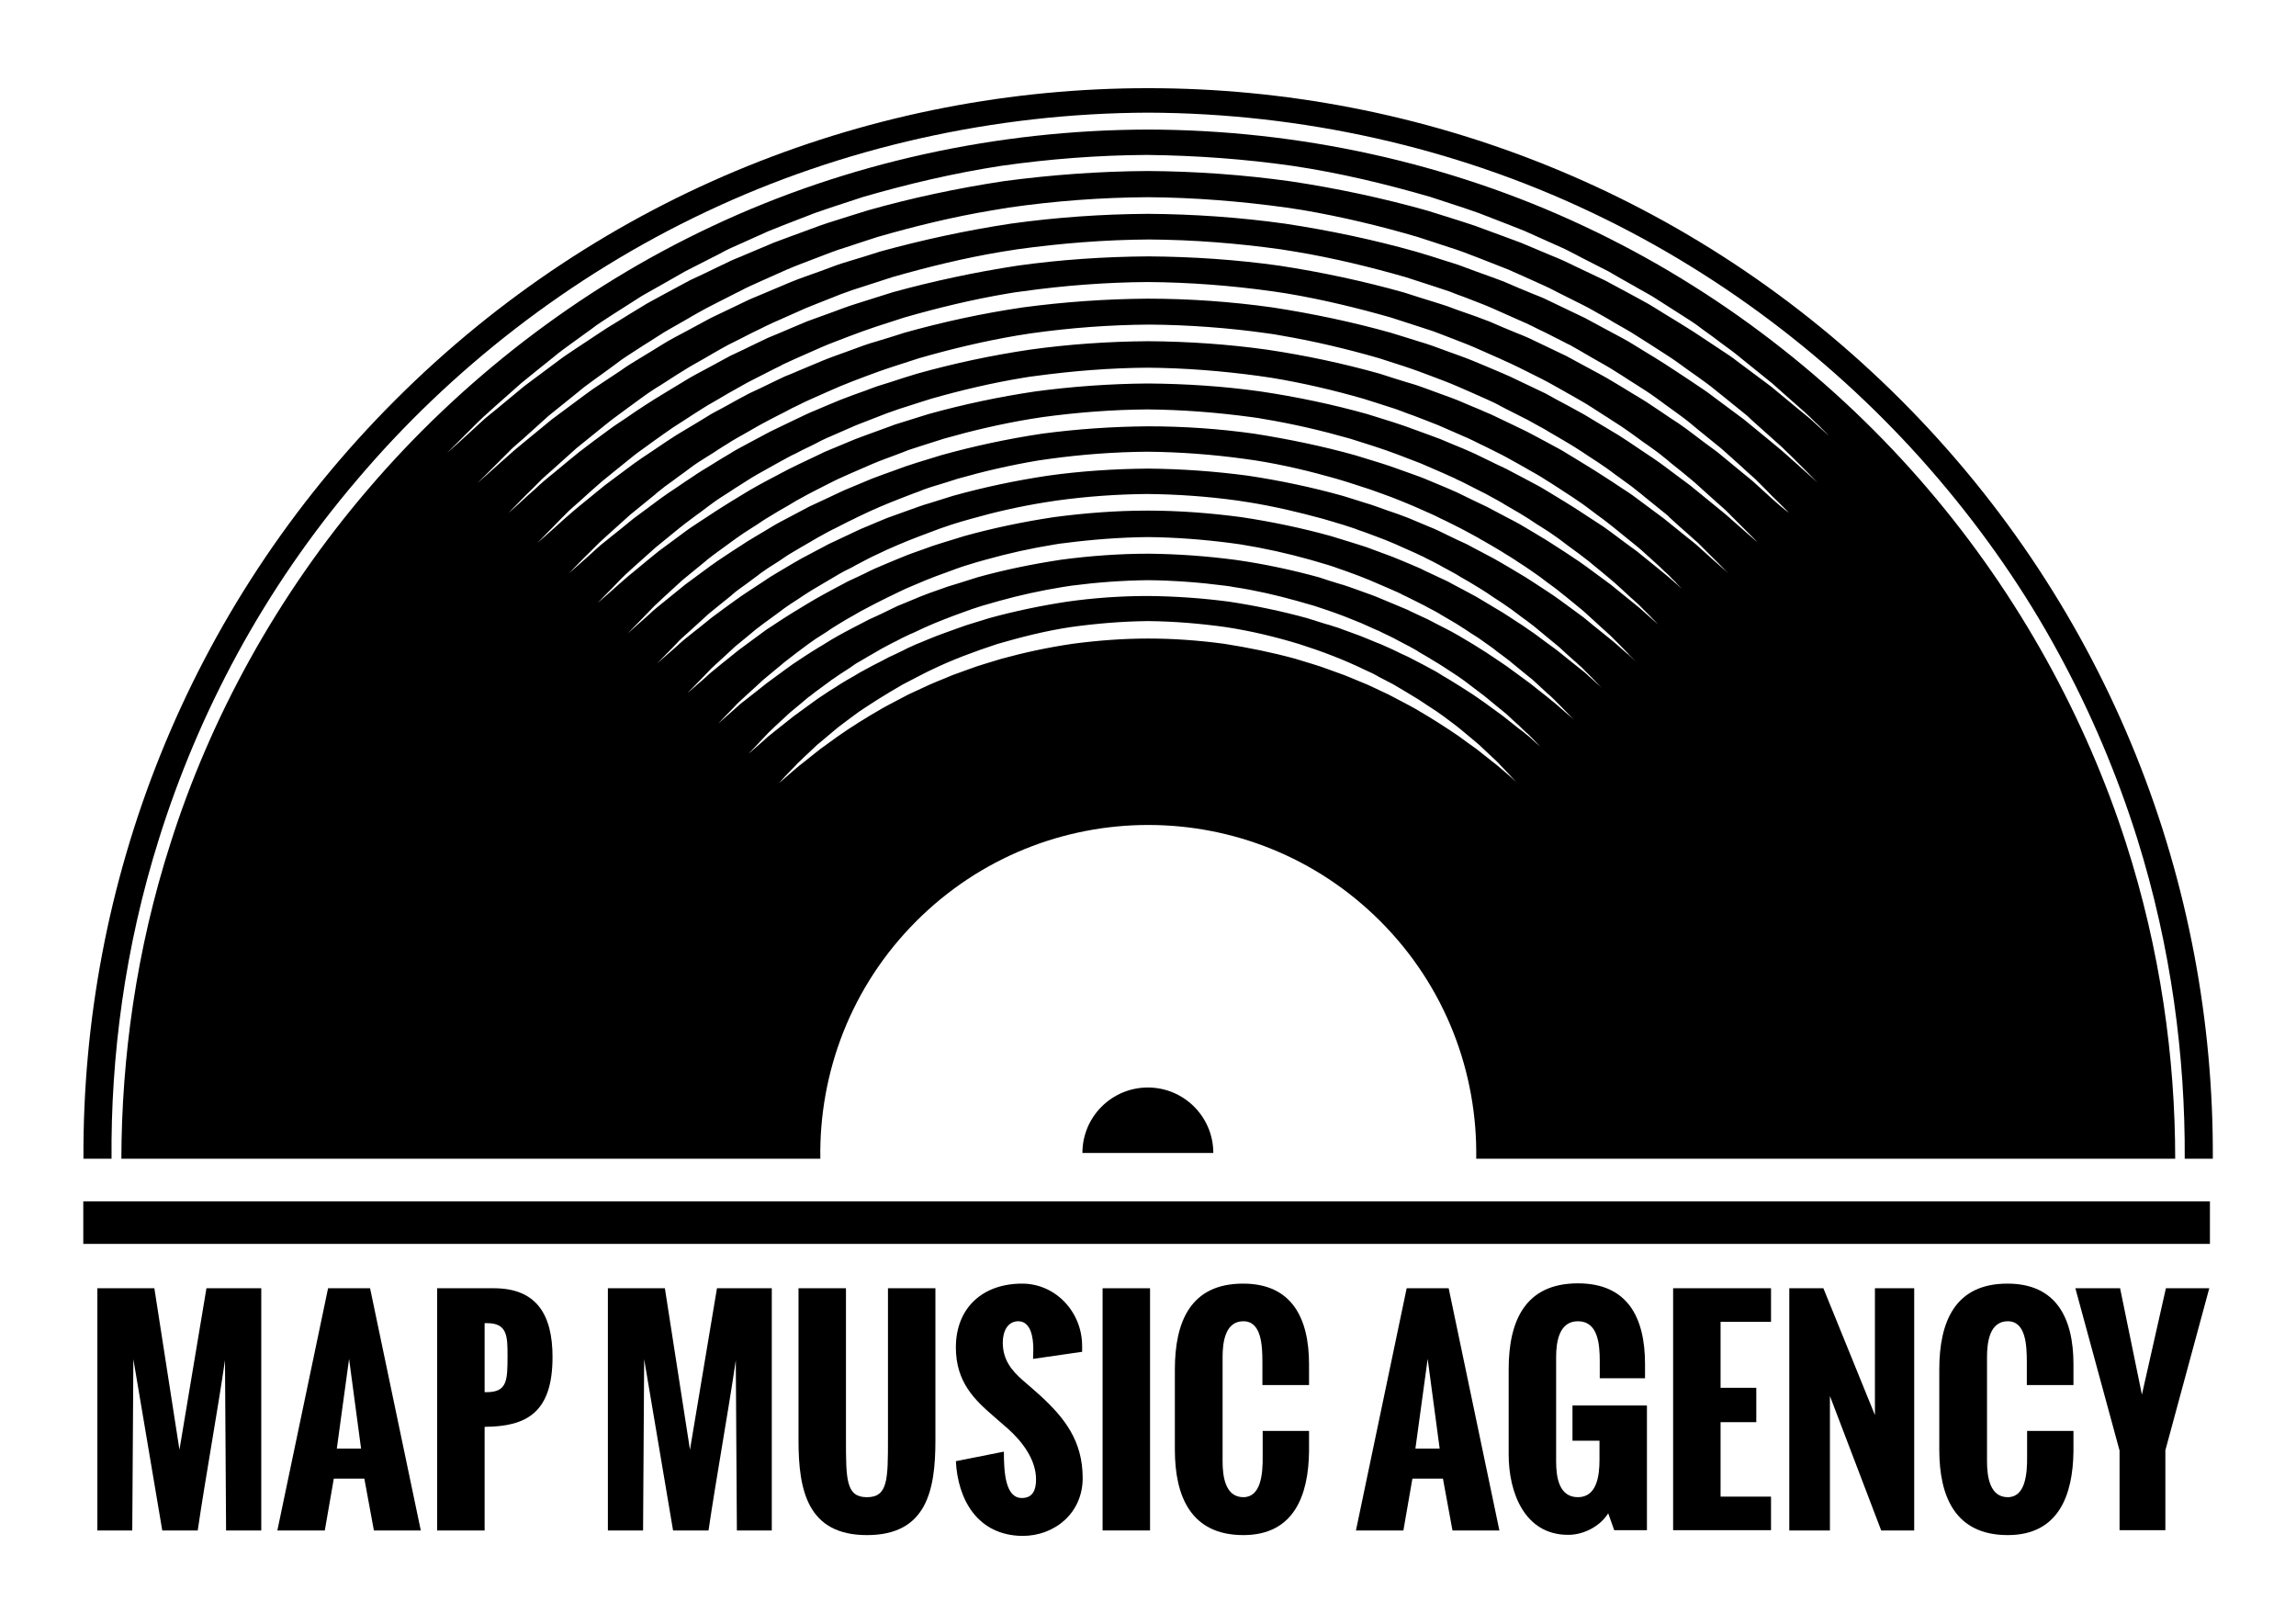
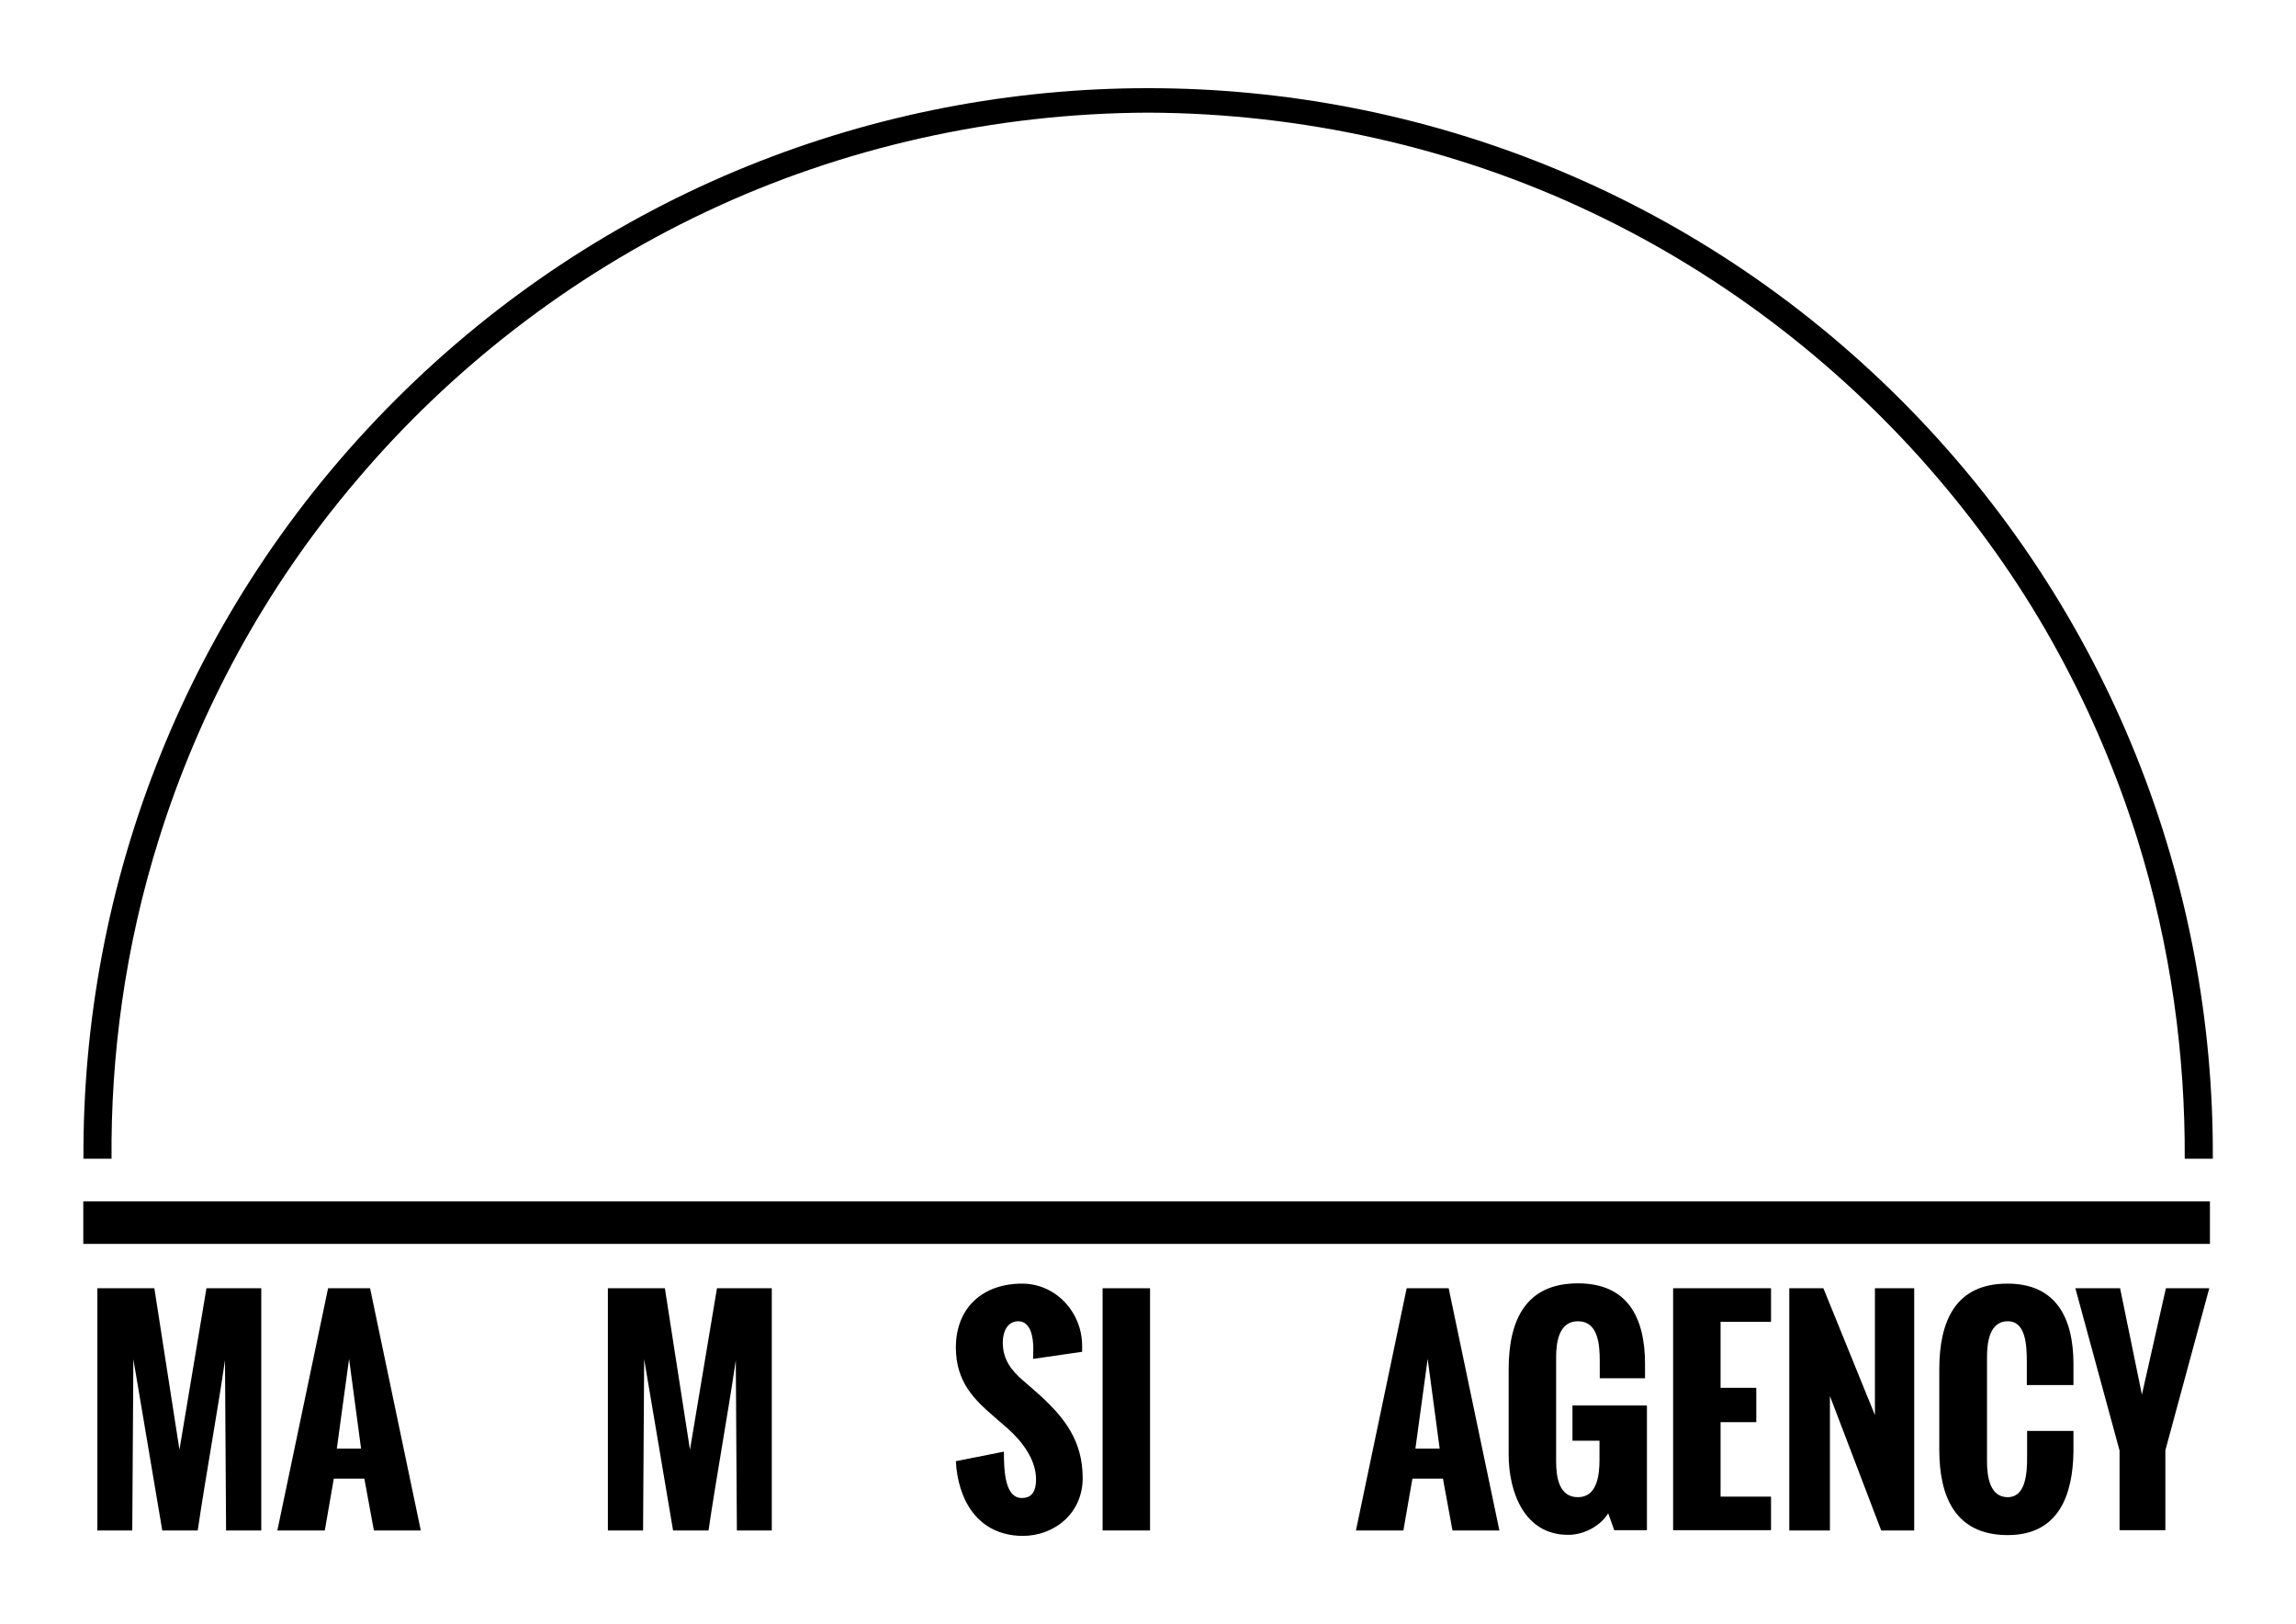
<svg xmlns="http://www.w3.org/2000/svg" version="1.1" id="Layer_2" x="0px" y="0px" viewBox="0 0 841.9 595.3" style="enable-background:new 0 0 841.9 595.3;" xml:space="preserve">
  <style type="text/css">
	.Arched_x0020_Green{fill:url(#SVGID_1_);stroke:#FFFFFF;stroke-width:0.25;stroke-miterlimit:1;}
</style>
  <linearGradient id="SVGID_1_" gradientUnits="userSpaceOnUse" x1="0" y1="0" x2="0.707" y2="-0.707">
    <stop offset="0" style="stop-color:#20AC4B" />
    <stop offset="0.983" style="stop-color:#19361A" />
  </linearGradient>
  <g>
    <g>
      <path d="M35.7,561.1v-88.8h20.9l9.2,59.2l9.9-59.2h20.1v88.8H82.9l-0.4-62.4c-2.8,19.2-7.2,43.3-10,62.4h-13l-10.6-62.8l-0.4,62.8    H35.7z" />
      <path d="M101.7,561.1l18.6-88.8h15.4l18.6,88.8h-17.2l-3.5-19h-11.2l-3.3,19H101.7z M123.5,531.1h8.9l-4.4-32.9L123.5,531.1z" />
-       <path d="M160.3,561.1v-88.8h20.8c15.5,0,21.5,9.5,21.5,25.2c0,20.3-9.4,25.5-24.8,25.6h-0.1v38H160.3z M177.7,510.4h0.7    c7.6,0,7.7-4.3,7.7-13.3c0-7,0-12-7.4-12h-1V510.4z" />
      <path d="M222.9,561.1v-88.8h20.9l9.2,59.2l9.9-59.2h20.1v88.8h-12.8l-0.4-62.4c-2.8,19.2-7.2,43.3-10,62.4h-13l-10.6-62.8    l-0.4,62.8H222.9z" />
-       <path d="M292.8,528.1v-55.8h17.4v55.2c0,14.9,0,21.4,7.7,21.4c7.7,0,7.7-6.5,7.7-21.4v-55.2h17.4v55.8c0,18.3-3.2,34.7-25.1,34.7    C296.1,562.8,292.8,546.4,292.8,528.1z" />
      <path d="M350.5,535.7l17.6-3.5c0,7.8,0.6,17,6.6,17c4.1,0,5.2-3.1,5.2-6.8c0-7.4-5.2-14-10.2-18.5l-5.4-4.7    c-6.8-5.9-13.8-12.4-13.8-25.2c0-14.5,9.8-23.4,24.3-23.4c12.2,0,22,10.3,22,22.9c0,0.3,0,0.7,0,2.1l-18,2.6    c0-1.1,0.1-2.2,0.1-3.6c0-4.2-0.9-10.2-5.5-10.2c-4.1,0-5.7,4-5.7,7.8c0,6.4,3.3,10.3,7.4,13.9c2.2,1.9,4.4,3.8,6.4,5.6    c8.8,8.1,15.5,16.5,15.5,30.2c0,12.7-10.1,21.2-22.1,21.2C358.3,562.9,351.2,549.6,350.5,535.7z" />
      <path d="M404.3,561.1v-88.8h17.4v88.8H404.3z" />
-       <path d="M430.8,531.5v-29.4c0-17.6,5.8-31.5,25-31.5c17.8,0,24.2,12.5,24.2,29.6v7.6h-17.1v-8.2c0-6.6-0.4-15.2-7-15.2    c-6.6,0-7.6,7.6-7.6,13.1v38.3c0,5.5,1,13.1,7.6,13.1c6.4,0,7.2-8.3,7.1-15.2v-9.1h17l0,7.5c-0.2,16-5.4,30.7-24.1,30.7    C436.7,562.8,430.8,548.6,430.8,531.5z" />
      <path d="M497.2,561.1l18.6-88.8h15.4l18.6,88.8h-17.2l-3.5-19h-11.2l-3.3,19H497.2z M519,531.1h8.9l-4.4-32.9L519,531.1z" />
      <path d="M553.2,533.3v-31.3c0-17.8,6.1-31.5,25.4-31.5c18.2,0,24.6,12.5,24.6,29.6v5.2h-16.6v-6.2c0-6.5-0.7-14.7-8-14.7    c-6.8,0-8,7.3-8,13.1v38.3c0,5.9,1.1,13.1,8,13.1s7.9-7.8,7.9-13.6v-7.1h-9.9v-12.9h27.3v45.7h-12l-2.2-6.2    c-2.9,4.7-8.9,7.9-14.6,7.9C559,562.8,553.2,547.1,553.2,533.3z" />
      <path d="M613.5,561.1v-88.8h35.9v12.3h-18.5v24.2H644v12.6h-13.1v27.3h18.5v12.3H613.5z" />
      <path d="M656.1,561.1v-88.8h12.5l18.9,46.5v-46.5h14.4v88.8h-12.1L671,511.8v49.3H656.1z" />
      <path d="M711.1,531.5v-29.4c0-17.6,5.8-31.5,25-31.5c17.8,0,24.2,12.5,24.2,29.6v7.6h-17.1v-8.2c0-6.6-0.4-15.2-7-15.2    c-6.6,0-7.6,7.6-7.6,13.1v38.3c0,5.5,1,13.1,7.6,13.1c6.4,0,7.2-8.3,7.1-15.2v-9.1h17l0,7.5c-0.2,16-5.4,30.7-24.1,30.7    C716.9,562.8,711.1,548.6,711.1,531.5z" />
      <path d="M777.2,561.1v-29.3L761,472.3h16.4l8,39c2.9-12.8,5.9-26.2,8.8-39h15.9L794,531.7v29.3H777.2z" />
    </g>
    <rect id="XMLID_1_" x="412.7" y="58.3" transform="matrix(-1.836970e-16 1 -1 -1.836970e-16 868.638 27.736)" width="15.6" height="779.8" />
    <g>
-       <path d="M706.9,179.2c-33.7-39.5-76.8-73.2-126.1-96.3C531.5,59.7,476.2,47.6,421,47.5c-55.3,0.1-110.5,12.2-159.8,35.4    c-49.3,23.1-92.4,56.9-126.1,96.3c-33.8,39.4-58.1,84.4-72.5,129.7c-12.7,39.4-18,79-18.1,115.9h256.3    c-0.5-31.5,11.2-63.1,35.2-87.1c47-47,123.1-47,170.1,0c24,24,35.7,55.6,35.2,87.1h256.3c0-36.9-5.4-76.5-18.1-115.9    C764.9,263.6,740.6,218.6,706.9,179.2z M554,284.9c-1.7-1.4-4-3.6-7.3-6.1c-1.6-1.3-3.4-2.7-5.3-4.2c-2-1.4-4.2-3-6.5-4.7    c-4.7-3.2-10.1-6.7-16.2-10.2c-3-1.7-6.3-3.3-9.6-5.1c-3.4-1.5-6.9-3.4-10.6-4.8c-1.8-0.8-3.7-1.5-5.6-2.3    c-1.9-0.7-3.9-1.4-5.8-2.1c-3.9-1.5-8.1-2.6-12.2-3.9c-8.4-2.3-17.2-4.1-26.2-5.5c-9-1.2-18.3-1.9-27.6-1.9    c-9.3,0-18.5,0.7-27.6,1.9c-9,1.3-17.8,3.2-26.2,5.5c-4.1,1.3-8.3,2.4-12.2,3.9c-2,0.7-3.9,1.4-5.8,2.1c-1.9,0.8-3.8,1.6-5.6,2.3    c-3.7,1.5-7.2,3.3-10.6,4.8c-3.3,1.8-6.6,3.4-9.6,5.1c-6.1,3.5-11.5,6.9-16.2,10.2c-2.3,1.7-4.5,3.2-6.5,4.7    c-1.9,1.5-3.7,2.9-5.3,4.2c-3.3,2.5-5.6,4.7-7.3,6.1c-1.7,1.4-2.6,2.2-2.6,2.2s0.8-0.9,2.3-2.5c0.8-0.8,1.7-1.8,2.8-2.9    c0.6-0.6,1.2-1.2,1.8-1.9c0.7-0.6,1.4-1.3,2.1-2c1.5-1.4,3.2-3,5-4.7c1.9-1.6,4-3.3,6.2-5.2c2.2-1.9,4.7-3.6,7.3-5.6    c2.6-2,5.5-3.7,8.5-5.7c3-1.9,6.2-3.8,9.5-5.7c1.7-0.9,3.4-1.8,5.2-2.7c1.8-0.9,3.6-1.9,5.4-2.7c7.4-3.6,15.5-6.6,24-9.4    c8.6-2.5,17.6-4.8,26.9-6.2c9.3-1.3,18.9-2.1,28.4-2.2c9.6,0.1,19.1,0.9,28.4,2.2c9.3,1.4,18.3,3.6,26.9,6.2    c8.5,2.7,16.6,5.8,24,9.4c1.9,0.8,3.7,1.7,5.4,2.7c1.8,0.9,3.5,1.8,5.2,2.7c3.3,2,6.5,3.8,9.5,5.7c2.9,2,5.9,3.8,8.5,5.7    c2.6,2,5.1,3.7,7.3,5.6c2.2,1.8,4.3,3.6,6.2,5.2c1.8,1.7,3.5,3.3,5,4.7c0.8,0.7,1.5,1.4,2.1,2c0.6,0.7,1.2,1.3,1.8,1.9    c1.1,1.2,2,2.1,2.8,3c1.5,1.6,2.3,2.5,2.3,2.5S555.7,286.4,554,284.9z M564.8,273.7c-0.9-0.7-2-1.7-3.2-2.8    c-0.6-0.6-1.3-1.2-2.1-1.8c-0.8-0.7-1.6-1.3-2.6-2c-1.7-1.4-3.7-2.9-5.8-4.6c-2.2-1.6-4.5-3.3-7-5.1c-1.3-0.9-2.6-1.8-3.9-2.7    c-1.4-0.9-2.8-1.8-4.2-2.7c-1.5-0.9-3-1.9-4.5-2.8c-1.6-0.9-3.2-1.9-4.8-2.9c-1.6-0.9-3.3-1.8-5-2.7c-1.8-0.9-3.6-1.9-5.4-2.8    c-1.8-0.8-3.7-1.7-5.5-2.6c-0.9-0.4-1.9-0.9-2.9-1.3c-1-0.5-2-0.9-3.1-1.3c-2-0.8-4-1.7-6.1-2.5c-2.1-0.8-4.2-1.5-6.3-2.3    c-1-0.4-2.1-0.8-3.2-1.1c-1.1-0.4-2.2-0.7-3.3-1c-2.2-0.7-4.5-1.4-6.7-2.1c-9.1-2.5-18.6-4.5-28.4-6c-9.8-1.3-19.8-2-29.8-2.1    c-10,0-20,0.7-29.8,2.1c-9.8,1.5-19.3,3.5-28.4,6c-2.3,0.7-4.5,1.4-6.8,2.1c-1.1,0.3-2.2,0.7-3.3,1.1c-1.1,0.4-2.1,0.7-3.1,1.1    c-2.1,0.8-4.3,1.5-6.3,2.3c-2.1,0.8-4.1,1.7-6.1,2.5c-1,0.4-2,0.8-3,1.3c-1,0.4-2,0.9-2.9,1.4c-1.9,0.9-3.7,1.8-5.5,2.6    c-1.8,1-3.6,1.9-5.4,2.8c-1.7,0.9-3.4,1.8-5,2.7c-1.6,1-3.2,1.9-4.8,2.8c-1.6,0.9-3.1,1.9-4.5,2.8c-1.5,0.9-2.9,1.8-4.2,2.7    c-1.4,0.9-2.7,1.8-3.9,2.7c-2.5,1.8-4.8,3.5-7,5.1c-2.1,1.7-4,3.2-5.8,4.6c-0.9,0.7-1.7,1.4-2.5,2c-0.8,0.6-1.5,1.2-2.1,1.8    c-1.3,1.1-2.4,2.1-3.3,2.9c-1.8,1.6-2.8,2.4-2.8,2.4s0.9-0.9,2.5-2.6c0.8-0.9,1.8-1.9,3-3.2c0.6-0.6,1.2-1.3,1.9-2    c0.7-0.7,1.5-1.4,2.3-2.2c1.6-1.5,3.5-3.2,5.4-5c2-1.7,4.3-3.5,6.6-5.5c0.2-0.2,0.4-0.4,0.7-0.5c1.3-1.1,2.7-2.1,4.2-3.2    c1-0.7,2-1.5,3-2.2c0.5-0.4,0.9-0.7,1.4-1c1.5-1.1,3.1-2.1,4.8-3.2c0.9-0.6,1.9-1.2,2.8-1.9c0.7-0.5,1.5-1,2.3-1.4    c1.8-1.1,3.6-2.1,5.5-3.2c0.8-0.5,1.6-0.9,2.4-1.4c1.1-0.6,2.2-1.2,3.4-1.8c0.7-0.4,1.4-0.7,2.2-1.1c1.3-0.7,2.6-1.4,4-2    c0.6-0.3,1.2-0.6,1.8-0.8c0.4-0.2,0.9-0.4,1.3-0.6c1.1-0.5,2.2-1,3.2-1.5c2.2-1,4.4-1.9,6.7-2.8c2.3-0.9,4.6-1.8,6.9-2.6    c1.2-0.4,2.4-0.9,3.6-1.3c1.2-0.4,2.5-0.8,3.7-1.2c2.1-0.6,4.2-1.2,6.3-1.8c7.5-2.1,15.3-3.8,23.3-5.1c1.1-0.2,2.2-0.3,3.3-0.5    c9.2-1.2,18.6-1.9,28-2c9.4,0.1,18.8,0.8,28,2c1.1,0.1,2.2,0.3,3.3,0.5c8,1.2,15.8,3,23.3,5.1c2.1,0.6,4.2,1.2,6.3,1.8    c1.2,0.4,2.4,0.8,3.6,1.2c1.2,0.4,2.3,0.8,3.5,1.2c2.3,0.8,4.6,1.7,6.8,2.6c2.3,0.9,4.5,1.8,6.6,2.8c1.1,0.5,2.1,1,3.2,1.4    c0.6,0.3,1.2,0.6,1.8,0.9c0.4,0.2,0.9,0.4,1.3,0.6c1.5,0.7,3,1.5,4.5,2.3c0.5,0.3,1,0.5,1.5,0.8c1.4,0.7,2.7,1.4,4.1,2.2    c0.5,0.3,1.1,0.6,1.6,1c1.9,1.1,3.7,2.1,5.4,3.2c1.1,0.6,2.1,1.3,3.1,1.9c0.7,0.4,1.3,0.9,2,1.3c1.6,1.1,3.3,2.1,4.8,3.2    c0.8,0.5,1.5,1.1,2.2,1.6c0.7,0.5,1.4,1.1,2.1,1.6c1.4,1.1,2.8,2.1,4.1,3.1c0.5,0.4,1.1,0.9,1.6,1.3c2,1.6,3.8,3.2,5.6,4.6    c0.4,0.3,0.7,0.6,1.1,0.9c1.7,1.6,3.3,3.1,4.8,4.4c0.2,0.2,0.4,0.4,0.6,0.6c0.6,0.6,1.2,1.2,1.8,1.7c0.2,0.2,0.3,0.3,0.5,0.4    c0.6,0.6,1.1,1.1,1.6,1.6c0.1,0.1,0.2,0.2,0.3,0.3c1.1,1.2,2.1,2.2,2.9,3c0,0,0.1,0.1,0.1,0.1c1.6,1.7,2.5,2.6,2.5,2.6    S566.6,275.3,564.8,273.7z M575.6,262.5c-1-0.8-2.1-1.8-3.5-3c-0.7-0.6-1.4-1.3-2.2-1.9c-0.8-0.7-1.8-1.4-2.7-2.2    c-1.9-1.5-3.9-3.1-6.2-4.9c-2.3-1.7-4.8-3.5-7.5-5.5c-1.3-1-2.8-1.9-4.2-2.9c-1.5-1-3-2-4.5-3c-1.6-1-3.2-2-4.8-3    c-1.7-1-3.4-2-5.2-3.1c-1.7-1-3.6-2-5.4-2.9c-1.9-1-3.8-2-5.8-3c-2-0.9-4-1.9-6-2.8c-1-0.5-2-1-3.1-1.4c-1.1-0.5-2.2-0.9-3.3-1.4    c-2.1-0.9-4.3-1.8-6.5-2.7c-2.2-0.9-4.5-1.6-6.8-2.5c-1.1-0.4-2.3-0.8-3.4-1.2c-1.2-0.4-2.3-0.8-3.5-1.1c-2.4-0.7-4.8-1.5-7.2-2.3    c-9.8-2.7-20-4.9-30.5-6.4c-10.5-1.4-21.3-2.2-32.1-2.3c-10.8,0-21.6,0.8-32.1,2.2c-10.5,1.6-20.8,3.7-30.5,6.4    c-2.4,0.8-4.9,1.5-7.3,2.3c-1.2,0.4-2.4,0.7-3.6,1.1c-1.1,0.4-2.3,0.8-3.4,1.2c-2.3,0.8-4.6,1.6-6.8,2.5c-2.2,0.9-4.4,1.8-6.5,2.7    c-1.1,0.4-2.2,0.9-3.2,1.4c-1.1,0.5-2.1,1-3.1,1.5c-2,1-4,1.9-6,2.8c-2,1-3.9,2-5.8,3c-1.8,1-3.7,1.9-5.4,2.9    c-1.8,1-3.5,2-5.2,3.1c-1.7,1-3.3,2-4.9,3c-1.6,1-3.1,2-4.6,3c-1.5,1-2.9,1.9-4.2,2.9c-2.7,2-5.2,3.8-7.5,5.5    c-2.2,1.8-4.3,3.4-6.2,4.9c-1,0.7-1.8,1.5-2.7,2.1c-0.8,0.7-1.6,1.3-2.3,2c-1.4,1.2-2.6,2.3-3.5,3.1c-1.9,1.7-3,2.6-3,2.6    s1-1,2.7-2.8c0.9-0.9,2-2.1,3.3-3.4c0.6-0.7,1.3-1.4,2.1-2.1c0.8-0.7,1.6-1.5,2.5-2.3c1.8-1.6,3.7-3.4,5.9-5.4    c2.2-1.8,4.5-3.7,7-5.8c0.2-0.2,0.5-0.4,0.7-0.6c1.4-1.1,2.9-2.2,4.4-3.4c1-0.8,2.1-1.5,3.2-2.4c0.5-0.4,1-0.7,1.5-1.1    c1.6-1.2,3.3-2.3,5.1-3.4c1-0.6,2-1.3,3-2c0.8-0.5,1.6-1,2.4-1.5c1.9-1.2,3.8-2.3,5.8-3.4c0.9-0.5,1.7-1,2.6-1.5    c1.2-0.6,2.4-1.3,3.6-1.9c0.8-0.4,1.5-0.8,2.3-1.2c1.4-0.7,2.8-1.4,4.2-2.1c0.6-0.3,1.3-0.6,1.9-0.9c0.5-0.2,0.9-0.5,1.4-0.7    c1.1-0.5,2.3-1.1,3.4-1.6c2.3-1,4.7-2,7.1-3c2.4-1,4.9-1.9,7.4-2.8c1.3-0.5,2.5-0.9,3.8-1.4c1.3-0.5,2.6-0.9,3.9-1.3    c2.3-0.7,4.5-1.4,6.8-2c8.2-2.3,16.7-4.2,25.4-5.6c1.2-0.2,2.4-0.4,3.6-0.5c10-1.3,20.3-2.1,30.5-2.2c10.3,0.1,20.5,0.9,30.5,2.2    c1.2,0.2,2.4,0.3,3.6,0.5c8.7,1.4,17.2,3.3,25.4,5.6c2.3,0.7,4.6,1.3,6.8,2c1.3,0.4,2.5,0.8,3.8,1.3c1.3,0.4,2.5,0.9,3.7,1.3    c2.5,0.9,4.9,1.8,7.3,2.8c2.4,1,4.7,2,7,3c1.1,0.5,2.3,1,3.4,1.5c0.7,0.3,1.3,0.6,2,1c0.5,0.2,0.9,0.4,1.3,0.6    c1.6,0.8,3.2,1.6,4.8,2.4c0.5,0.3,1,0.5,1.6,0.8c1.5,0.8,2.9,1.6,4.3,2.3c0.6,0.3,1.2,0.7,1.7,1c2,1.2,3.9,2.3,5.8,3.4    c1.1,0.7,2.2,1.4,3.3,2.1c0.7,0.5,1.4,0.9,2.1,1.4c1.8,1.1,3.5,2.2,5.1,3.4c0.8,0.6,1.6,1.1,2.4,1.7c0.8,0.6,1.5,1.1,2.2,1.7    c1.5,1.1,3,2.2,4.4,3.3c0.6,0.5,1.1,0.9,1.7,1.4c2.1,1.7,4.1,3.4,6,4.9c0.4,0.3,0.8,0.6,1.1,0.9c1.8,1.7,3.5,3.2,5.1,4.7    c0.2,0.2,0.4,0.4,0.7,0.6c0.7,0.6,1.3,1.2,1.9,1.8c0.2,0.2,0.3,0.3,0.5,0.5c0.6,0.6,1.2,1.2,1.7,1.7c0.1,0.1,0.2,0.2,0.4,0.4    c1.2,1.2,2.2,2.3,3.1,3.2c0,0,0.1,0.1,0.1,0.1c1.8,1.8,2.7,2.8,2.7,2.8S577.6,264.2,575.6,262.5z M586.4,251.3    c-1-0.9-2.3-2-3.7-3.3c-0.7-0.7-1.5-1.4-2.4-2.1c-0.9-0.7-1.9-1.5-2.9-2.3c-2-1.6-4.2-3.4-6.6-5.3c-2.5-1.8-5.2-3.8-8-5.9    c-1.4-1-3-2-4.5-3.1c-1.6-1-3.2-2.1-4.9-3.2c-1.7-1.1-3.4-2.2-5.2-3.2c-1.8-1.1-3.6-2.2-5.5-3.3c-1.8-1.1-3.8-2.1-5.8-3.2    c-2-1.1-4.1-2.1-6.2-3.3c-2.1-1-4.2-2-6.4-3c-1.1-0.5-2.2-1-3.3-1.6c-1.1-0.5-2.3-1-3.5-1.5c-2.3-1-4.6-1.9-7-2.9    c-2.4-0.9-4.8-1.8-7.3-2.7c-1.2-0.5-2.4-0.9-3.7-1.3c-1.2-0.4-2.5-0.8-3.8-1.2c-2.6-0.8-5.1-1.6-7.8-2.4    c-10.5-2.9-21.4-5.2-32.7-6.9c-11.3-1.5-22.8-2.4-34.4-2.4c-11.6,0-23.1,0.9-34.4,2.4c-11.3,1.7-22.2,4-32.7,6.9    c-2.6,0.8-5.2,1.6-7.8,2.4c-1.3,0.4-2.6,0.8-3.8,1.2c-1.2,0.4-2.4,0.9-3.6,1.3c-2.5,0.9-4.9,1.7-7.3,2.7c-2.4,1-4.7,1.9-7,2.9    c-1.2,0.5-2.3,1-3.5,1.5c-1.1,0.5-2.2,1-3.3,1.6c-2.2,1-4.3,2.1-6.4,3c-2.1,1.1-4.2,2.2-6.2,3.3c-2,1.1-3.9,2.1-5.8,3.2    c-1.9,1.1-3.7,2.2-5.5,3.3c-1.8,1.1-3.5,2.1-5.2,3.2c-1.7,1.1-3.3,2.1-4.9,3.2c-1.6,1-3.1,2-4.5,3.1c-2.9,2.1-5.6,4.1-8,5.9    c-2.4,1.9-4.6,3.7-6.6,5.3c-1,0.8-2,1.6-2.8,2.3c-0.9,0.7-1.7,1.4-2.4,2.1c-1.5,1.3-2.7,2.4-3.8,3.3c-2.1,1.8-3.2,2.8-3.2,2.8    s1-1.1,2.9-3c1-1,2.1-2.2,3.5-3.6c0.7-0.7,1.4-1.5,2.2-2.3c0.8-0.8,1.7-1.6,2.7-2.5c1.9-1.7,4-3.7,6.3-5.8    c2.3-1.9,4.8-3.9,7.4-6.1c0.2-0.2,0.5-0.4,0.8-0.6c1.5-1.2,3-2.3,4.7-3.5c1.1-0.8,2.2-1.6,3.4-2.5c0.5-0.4,1.1-0.8,1.6-1.2    c1.7-1.2,3.5-2.4,5.4-3.6c1-0.7,2.1-1.4,3.2-2.1c0.8-0.5,1.7-1.1,2.6-1.6c2-1.2,4-2.4,6.1-3.6c0.9-0.5,1.8-1.1,2.7-1.6    c1.2-0.7,2.5-1.4,3.8-2c0.8-0.4,1.6-0.8,2.4-1.3c1.5-0.8,2.9-1.5,4.4-2.3c0.7-0.3,1.3-0.7,2-1c0.5-0.2,1-0.5,1.5-0.7    c1.2-0.6,2.4-1.1,3.6-1.7c2.5-1.1,5-2.2,7.5-3.2c2.5-1,5.1-2,7.8-3c1.3-0.5,2.7-1,4-1.5c1.4-0.5,2.7-0.9,4.1-1.4    c2.4-0.8,4.9-1.5,7.4-2.2c8.8-2.5,18-4.6,27.5-6.1c1.3-0.2,2.6-0.4,3.9-0.6c10.9-1.5,22-2.3,33.1-2.4c11.1,0.1,22.2,0.9,33.1,2.4    c1.3,0.2,2.6,0.4,3.9,0.6c9.5,1.5,18.7,3.7,27.5,6.1c2.5,0.7,5,1.5,7.4,2.2c1.3,0.4,2.7,0.9,4,1.3c1.3,0.5,2.6,1,3.9,1.4    c2.6,1,5.2,1.9,7.7,2.9c2.5,1,5,2.1,7.4,3.2c1.2,0.5,2.4,1.1,3.6,1.6c0.7,0.3,1.4,0.7,2.1,1c0.5,0.2,1,0.4,1.4,0.7    c1.7,0.8,3.4,1.7,5.1,2.6c0.6,0.3,1.1,0.6,1.6,0.9c1.6,0.8,3.1,1.7,4.6,2.5c0.6,0.4,1.2,0.7,1.8,1.1c2.1,1.2,4.2,2.4,6.1,3.6    c1.2,0.7,2.4,1.5,3.5,2.2c0.7,0.5,1.5,1,2.2,1.5c1.9,1.2,3.7,2.4,5.4,3.6c0.9,0.6,1.7,1.2,2.5,1.8c0.8,0.6,1.6,1.2,2.4,1.8    c1.6,1.2,3.2,2.3,4.7,3.5c0.6,0.5,1.2,1,1.8,1.5c2.2,1.8,4.3,3.6,6.3,5.2c0.4,0.3,0.8,0.7,1.2,1c1.9,1.8,3.7,3.4,5.4,4.9    c0.2,0.2,0.5,0.4,0.7,0.6c0.7,0.7,1.4,1.3,2.1,1.9c0.2,0.2,0.4,0.3,0.5,0.5c0.6,0.6,1.2,1.3,1.8,1.8c0.1,0.1,0.3,0.3,0.4,0.4    c1.3,1.3,2.4,2.5,3.3,3.4c0,0,0.1,0.1,0.1,0.1c1.9,1.9,2.9,3,2.9,3S588.5,253.2,586.4,251.3z M597.3,240.2c-1.1-0.9-2.4-2.1-4-3.5    c-0.8-0.7-1.6-1.4-2.6-2.2c-1-0.8-2-1.6-3.1-2.5c-2.1-1.7-4.5-3.6-7-5.7c-2.6-1.9-5.5-4-8.6-6.3c-1.5-1.1-3.1-2.2-4.8-3.3    c-1.7-1.1-3.4-2.2-5.2-3.4c-1.8-1.2-3.6-2.3-5.5-3.4c-1.9-1.2-3.9-2.3-5.9-3.5c-2-1.2-4.1-2.3-6.2-3.4c-2.2-1.1-4.3-2.3-6.6-3.5    c-2.3-1-4.5-2.1-6.8-3.2c-1.2-0.6-2.3-1.1-3.5-1.7c-1.2-0.6-2.5-1.1-3.7-1.6c-2.5-1-4.9-2.1-7.4-3.1c-2.5-1-5.1-1.9-7.8-2.8    c-1.3-0.5-2.6-0.9-3.9-1.4c-1.3-0.5-2.7-0.9-4-1.3c-2.7-0.9-5.5-1.7-8.3-2.6c-11.1-3.1-22.8-5.6-34.8-7.4    c-12-1.6-24.3-2.5-36.7-2.6c-12.3,0.1-24.6,0.9-36.7,2.6c-12,1.8-23.7,4.3-34.8,7.4c-2.8,0.9-5.5,1.7-8.3,2.6    c-1.4,0.4-2.7,0.8-4.1,1.3c-1.3,0.5-2.6,0.9-3.9,1.4c-2.6,1-5.2,1.8-7.8,2.8c-2.5,1-5,2.1-7.4,3.1c-1.2,0.5-2.5,1-3.7,1.6    c-1.2,0.6-2.4,1.1-3.6,1.7c-2.3,1.1-4.6,2.2-6.8,3.2c-2.2,1.2-4.4,2.3-6.6,3.5c-2.1,1.1-4.2,2.2-6.2,3.4c-2,1.2-4,2.4-5.9,3.5    c-1.9,1.1-3.8,2.3-5.5,3.5c-1.8,1.2-3.5,2.3-5.2,3.4c-1.7,1.1-3.3,2.2-4.8,3.3c-3.1,2.2-5.9,4.3-8.6,6.3c-2.5,2.1-4.9,3.9-7,5.6    c-1.1,0.9-2.1,1.7-3,2.4c-0.9,0.8-1.8,1.5-2.6,2.3c-1.6,1.4-2.9,2.6-4,3.5c-2.2,1.9-3.4,3-3.4,3s1.1-1.1,3.1-3.2    c1-1,2.3-2.3,3.8-3.9c0.7-0.8,1.5-1.6,2.4-2.4c0.9-0.8,1.9-1.7,2.9-2.6c2-1.8,4.3-3.9,6.7-6.1c2.4-2,5.1-4.1,7.9-6.4    c0.3-0.2,0.5-0.4,0.8-0.7c1.5-1.3,3.2-2.5,4.9-3.7c1.2-0.9,2.3-1.7,3.5-2.6c0.6-0.4,1.1-0.8,1.7-1.3c1.8-1.3,3.7-2.6,5.7-3.8    c1.1-0.7,2.2-1.4,3.3-2.2c0.9-0.6,1.8-1.2,2.7-1.7c2.1-1.3,4.3-2.5,6.5-3.8c1-0.6,1.9-1.1,2.9-1.7c1.3-0.7,2.6-1.4,4-2.2    c0.8-0.4,1.7-0.9,2.6-1.3c1.5-0.8,3.1-1.6,4.7-2.4c0.7-0.3,1.4-0.7,2.1-1c0.5-0.3,1-0.5,1.6-0.8c1.3-0.6,2.5-1.2,3.8-1.8    c2.6-1.2,5.2-2.3,7.9-3.4c2.7-1.1,5.4-2.1,8.2-3.2c1.4-0.5,2.8-1,4.2-1.6c1.4-0.5,2.9-1,4.3-1.4c2.6-0.8,5.3-1.6,8-2.5    c9.5-2.7,19.4-5,29.6-6.7c1.4-0.2,2.8-0.4,4.2-0.6c11.7-1.6,23.6-2.5,35.6-2.6c12,0.1,23.9,1,35.6,2.6c1.4,0.2,2.8,0.4,4.2,0.6    c10.2,1.6,20.1,4,29.6,6.7c2.7,0.8,5.3,1.6,8,2.5c1.4,0.5,2.9,0.9,4.3,1.4c1.4,0.5,2.8,1,4.2,1.5c2.8,1,5.5,2,8.1,3.1    c2.7,1.1,5.3,2.2,7.9,3.4c1.3,0.6,2.6,1.1,3.8,1.7c0.7,0.4,1.5,0.7,2.2,1.1c0.5,0.2,1,0.5,1.5,0.7c1.8,0.9,3.6,1.8,5.4,2.7    c0.6,0.3,1.2,0.6,1.7,0.9c1.6,0.9,3.3,1.8,4.8,2.6c0.6,0.4,1.3,0.8,1.9,1.1c2.2,1.3,4.4,2.5,6.5,3.8c1.3,0.8,2.5,1.6,3.7,2.3    c0.8,0.5,1.6,1,2.3,1.5c2,1.3,3.9,2.5,5.7,3.8c0.9,0.6,1.8,1.3,2.7,1.9c0.8,0.6,1.7,1.3,2.5,1.9c1.7,1.3,3.4,2.4,4.9,3.7    c0.6,0.5,1.3,1,1.9,1.5c2.4,1.9,4.6,3.8,6.7,5.5c0.4,0.4,0.8,0.7,1.2,1.1c2.1,1.9,4,3.6,5.7,5.2c0.3,0.2,0.5,0.5,0.8,0.7    c0.8,0.7,1.5,1.4,2.2,2c0.2,0.2,0.4,0.4,0.6,0.6c0.7,0.7,1.3,1.3,1.9,1.9c0.1,0.1,0.3,0.3,0.4,0.4c1.4,1.4,2.5,2.6,3.5,3.6    c0.1,0.1,0.1,0.1,0.1,0.2c2,2,3.1,3.1,3.1,3.1S599.4,242.1,597.3,240.2z M608.1,229c-1.2-1-2.6-2.3-4.2-3.7    c-0.8-0.7-1.7-1.5-2.7-2.4c-1-0.8-2.1-1.7-3.2-2.6c-2.2-1.8-4.7-3.8-7.4-6c-2.8-2.1-5.8-4.3-9.1-6.7c-1.6-1.2-3.3-2.3-5.1-3.5    c-1.8-1.2-3.6-2.4-5.5-3.6c-1.9-1.2-3.8-2.5-5.9-3.7c-2-1.2-4.1-2.5-6.2-3.7c-2.1-1.3-4.3-2.4-6.6-3.6c-2.3-1.2-4.6-2.4-7-3.7    c-2.4-1.1-4.8-2.3-7.3-3.5c-1.2-0.6-2.5-1.2-3.7-1.8c-1.3-0.6-2.6-1.1-3.9-1.7c-2.6-1.1-5.2-2.2-7.9-3.3c-2.7-1.1-5.5-2-8.2-3    c-1.4-0.5-2.8-1-4.2-1.5c-1.4-0.5-2.8-0.9-4.3-1.4c-2.9-0.9-5.8-1.8-8.8-2.7c-11.8-3.3-24.3-5.9-37-7.9    c-12.8-1.8-25.8-2.7-38.9-2.7c-13.1,0.1-26.2,1-38.9,2.7c-12.7,1.9-25.2,4.6-37,7.9c-2.9,0.9-5.9,1.8-8.8,2.7    c-1.4,0.5-2.9,0.9-4.3,1.4c-1.4,0.5-2.8,1-4.1,1.5c-2.8,1-5.6,2-8.2,3c-2.7,1.1-5.3,2.2-7.9,3.3c-1.3,0.5-2.6,1.1-3.9,1.7    c-1.3,0.6-2.5,1.2-3.8,1.8c-2.5,1.2-4.9,2.3-7.3,3.4c-2.4,1.3-4.7,2.5-7,3.7c-2.2,1.2-4.5,2.3-6.6,3.6c-2.1,1.3-4.2,2.5-6.2,3.7    c-2,1.2-4,2.4-5.9,3.7c-1.9,1.2-3.7,2.4-5.5,3.6c-1.8,1.2-3.5,2.3-5.1,3.5c-3.2,2.4-6.3,4.6-9.1,6.7c-2.7,2.2-5.2,4.2-7.4,6    c-1.1,0.9-2.2,1.8-3.2,2.6c-1,0.8-1.9,1.6-2.7,2.4c-1.7,1.5-3.1,2.8-4.3,3.8c-2.3,2.1-3.6,3.2-3.6,3.2s1.2-1.2,3.3-3.4    c1.1-1.1,2.4-2.5,4-4.1c0.8-0.8,1.6-1.7,2.5-2.6c1-0.9,2-1.8,3-2.8c2.2-2,4.5-4.1,7.1-6.5c2.6-2.1,5.3-4.4,8.3-6.8    c0.3-0.2,0.6-0.5,0.8-0.7c1.6-1.3,3.4-2.6,5.2-3.9c1.2-0.9,2.5-1.8,3.7-2.7c0.6-0.4,1.2-0.9,1.8-1.3c1.9-1.4,3.9-2.7,6-4    c1.2-0.7,2.3-1.5,3.5-2.3c0.9-0.6,1.9-1.2,2.9-1.8c2.2-1.4,4.5-2.7,6.8-4c1-0.6,2-1.2,3-1.8c1.4-0.8,2.8-1.5,4.2-2.3    c0.9-0.5,1.8-0.9,2.7-1.4c1.6-0.8,3.3-1.7,4.9-2.5c0.7-0.4,1.5-0.7,2.2-1.1c0.5-0.3,1.1-0.5,1.7-0.8c1.3-0.6,2.7-1.2,4-1.8    c2.7-1.2,5.5-2.4,8.3-3.6c2.8-1.2,5.7-2.2,8.6-3.3c1.5-0.6,3-1.1,4.4-1.7c1.5-0.5,3-1,4.6-1.5c2.8-0.9,5.7-1.8,8.5-2.7    c10.2-2.9,20.8-5.4,31.7-7.2c1.5-0.2,3-0.5,4.5-0.7c12.5-1.7,25.3-2.7,38.2-2.8c12.8,0.1,25.6,1.1,38.2,2.8c1.5,0.2,3,0.4,4.5,0.7    c10.9,1.8,21.5,4.3,31.7,7.2c2.9,0.9,5.7,1.8,8.5,2.7c1.5,0.5,3,1,4.5,1.5c1.5,0.5,2.9,1.1,4.4,1.6c2.9,1.1,5.8,2.2,8.6,3.3    c2.8,1.2,5.6,2.4,8.3,3.6c1.3,0.6,2.7,1.2,4,1.8c0.8,0.4,1.5,0.8,2.3,1.1c0.5,0.3,1.1,0.5,1.6,0.8c1.9,1,3.8,1.9,5.7,2.9    c0.6,0.3,1.2,0.6,1.8,0.9c1.7,0.9,3.4,1.9,5.1,2.8c0.7,0.4,1.4,0.8,2,1.2c2.3,1.4,4.6,2.6,6.8,4c1.3,0.8,2.6,1.6,3.9,2.5    c0.8,0.5,1.6,1.1,2.5,1.6c2.1,1.3,4.1,2.6,6,4c1,0.7,1.9,1.4,2.8,2.1c0.9,0.7,1.8,1.3,2.7,2c1.8,1.3,3.6,2.6,5.2,3.9    c0.7,0.5,1.4,1.1,2,1.6c2.5,2,4.8,4,7,5.8c0.4,0.4,0.9,0.8,1.3,1.1c2.2,2,4.2,3.8,6,5.5c0.3,0.2,0.5,0.5,0.8,0.7    c0.8,0.7,1.6,1.4,2.3,2.1c0.2,0.2,0.4,0.4,0.6,0.6c0.7,0.7,1.4,1.4,2,2c0.1,0.1,0.3,0.3,0.4,0.4c1.4,1.5,2.7,2.7,3.7,3.8    c0.1,0.1,0.1,0.1,0.2,0.2c2.1,2.2,3.2,3.3,3.2,3.3S610.4,231,608.1,229z M618.9,217.8c-1.2-1.1-2.7-2.4-4.5-4    c-0.9-0.8-1.8-1.6-2.9-2.5c-1.1-0.9-2.2-1.8-3.4-2.8c-2.4-1.9-5-4.1-7.9-6.4c-3-2.2-6.2-4.5-9.6-7.1c-1.7-1.3-3.5-2.5-5.4-3.7    c-1.9-1.2-3.8-2.5-5.8-3.8c-2-1.3-4.1-2.6-6.2-3.9c-2.1-1.3-4.3-2.6-6.6-4c-2.2-1.4-4.6-2.5-6.9-3.8c-2.4-1.3-4.9-2.6-7.4-3.9    c-2.5-1.2-5.1-2.4-7.7-3.7c-1.3-0.6-2.6-1.3-3.9-1.9c-1.3-0.6-2.7-1.2-4.1-1.8c-2.8-1.1-5.5-2.3-8.4-3.5c-2.8-1.1-5.8-2.1-8.7-3.2    c-1.5-0.5-2.9-1.1-4.4-1.6c-1.5-0.5-3-1-4.5-1.5c-3.1-1-6.1-1.9-9.3-2.9c-12.5-3.5-25.7-6.3-39.2-8.3c-13.5-1.9-27.3-2.8-41.2-2.9    c-13.9,0.1-27.7,1.1-41.2,2.9c-13.5,2-26.6,4.8-39.2,8.3c-3.1,1-6.2,1.9-9.3,2.9c-1.5,0.5-3.1,0.9-4.5,1.5    c-1.5,0.5-2.9,1.1-4.4,1.6c-2.9,1.1-5.9,2.1-8.7,3.2c-2.8,1.2-5.6,2.3-8.4,3.5c-1.4,0.6-2.8,1.1-4.1,1.8c-1.3,0.6-2.7,1.3-4,1.9    c-2.6,1.2-5.2,2.5-7.7,3.7c-2.5,1.3-4.9,2.6-7.4,3.9c-2.4,1.3-4.7,2.5-6.9,3.8c-2.2,1.3-4.4,2.7-6.6,4c-2.1,1.3-4.2,2.6-6.2,3.9    c-2,1.3-3.9,2.6-5.8,3.8c-1.9,1.3-3.7,2.4-5.4,3.7c-3.4,2.5-6.6,4.9-9.6,7.1c-2.9,2.3-5.5,4.5-7.8,6.4c-1.2,1-2.3,1.9-3.4,2.8    c-1,0.9-2,1.7-2.9,2.5c-1.8,1.6-3.3,2.9-4.5,4c-2.5,2.2-3.8,3.3-3.8,3.3s1.2-1.2,3.5-3.6c1.2-1.2,2.6-2.6,4.2-4.3    c0.8-0.8,1.7-1.8,2.7-2.7c1-0.9,2.1-1.9,3.2-2.9c2.3-2.1,4.8-4.3,7.6-6.8c2.7-2.2,5.6-4.6,8.7-7.1c0.3-0.2,0.6-0.5,0.9-0.7    c1.7-1.4,3.6-2.7,5.4-4.1c1.3-0.9,2.6-1.9,3.9-2.9c0.6-0.5,1.3-0.9,1.9-1.4c2-1.5,4.1-2.8,6.3-4.2c1.2-0.8,2.4-1.6,3.7-2.4    c1-0.6,2-1.3,3-1.9c2.3-1.5,4.7-2.8,7.2-4.2c1.1-0.6,2.1-1.2,3.2-1.8c1.4-0.8,2.9-1.6,4.4-2.4c0.9-0.5,1.9-1,2.8-1.4    c1.7-0.9,3.4-1.8,5.2-2.6c0.8-0.4,1.6-0.8,2.4-1.2c0.6-0.3,1.2-0.6,1.7-0.9c1.4-0.7,2.8-1.3,4.2-1.9c2.9-1.3,5.8-2.5,8.7-3.8    c3-1.2,6-2.3,9-3.5c1.5-0.6,3.1-1.2,4.6-1.7c1.6-0.6,3.2-1.1,4.8-1.6c3-1,6-1.9,9.1-2.9c10.9-3.1,22.2-5.8,33.8-7.7    c1.6-0.3,3.2-0.5,4.8-0.7c13.4-1.8,27-2.9,40.7-3c13.7,0.1,27.4,1.2,40.7,3c1.6,0.2,3.2,0.5,4.8,0.7c11.6,1.9,23,4.6,33.8,7.7    c3.1,1,6.1,1.9,9.1,2.9c1.6,0.5,3.2,1,4.7,1.6c1.5,0.6,3.1,1.2,4.6,1.7c3,1.2,6.1,2.3,9,3.5c2.9,1.3,5.8,2.5,8.7,3.8    c1.4,0.6,2.8,1.2,4.2,1.9c0.8,0.4,1.6,0.8,2.4,1.2c0.6,0.3,1.1,0.5,1.7,0.8c2,1,4,2,6,3c0.6,0.3,1.3,0.7,1.9,1c1.8,1,3.6,2,5.4,3    c0.7,0.4,1.4,0.8,2.1,1.2c2.4,1.4,4.9,2.7,7.1,4.2c1.4,0.9,2.8,1.7,4.1,2.6c0.9,0.6,1.7,1.1,2.6,1.7c2.2,1.4,4.3,2.8,6.3,4.2    c1,0.7,2,1.4,3,2.2c0.9,0.7,1.9,1.4,2.8,2.1c1.9,1.4,3.7,2.7,5.4,4.1c0.7,0.6,1.4,1.1,2.1,1.7c2.6,2.1,5.1,4.1,7.4,6    c0.5,0.4,0.9,0.8,1.4,1.2c2.3,2.1,4.4,4,6.4,5.8c0.3,0.3,0.6,0.5,0.8,0.8c0.8,0.8,1.7,1.5,2.4,2.2c0.2,0.2,0.4,0.4,0.6,0.6    c0.7,0.8,1.5,1.5,2.1,2.1c0.2,0.2,0.3,0.3,0.4,0.5c1.5,1.5,2.8,2.9,3.9,3.9c0.1,0.1,0.1,0.1,0.2,0.2c2.2,2.3,3.4,3.5,3.4,3.5    S621.3,219.9,618.9,217.8z M629.7,206.6c-1.3-1.1-2.9-2.6-4.7-4.2c-0.9-0.8-1.9-1.7-3-2.7c-1.1-0.9-2.3-1.9-3.6-2.9    c-2.5-2-5.3-4.3-8.3-6.7c-3.1-2.3-6.5-4.8-10.1-7.5c-1.8-1.4-3.7-2.6-5.7-3.9c-2-1.3-4-2.7-6.1-4c-2.1-1.4-4.3-2.7-6.5-4.1    c-2.3-1.4-4.6-2.8-6.9-4.2c-2.3-1.5-4.8-2.7-7.3-4.1c-2.5-1.4-5.1-2.7-7.7-4.1c-2.7-1.3-5.4-2.6-8.1-3.9c-1.4-0.7-2.8-1.3-4.2-2    c-1.4-0.7-2.9-1.2-4.3-1.9c-2.9-1.2-5.8-2.4-8.8-3.7c-3-1.2-6.1-2.2-9.2-3.4c-1.5-0.6-3.1-1.1-4.7-1.7c-1.6-0.6-3.2-1-4.8-1.5    c-3.2-1-6.5-2-9.8-3.1c-13.2-3.7-27.1-6.7-41.3-8.8c-14.3-2-28.9-3-43.5-3.1c-14.6,0.1-29.2,1.1-43.5,3.1    c-14.2,2.1-28.1,5.1-41.3,8.8c-3.3,1-6.5,2-9.8,3.1c-1.6,0.5-3.2,1-4.8,1.5c-1.6,0.6-3.1,1.1-4.6,1.7c-3.1,1.1-6.2,2.2-9.2,3.4    c-3,1.2-5.9,2.5-8.8,3.7c-1.5,0.6-2.9,1.2-4.3,1.9c-1.4,0.7-2.8,1.3-4.2,2c-2.7,1.3-5.4,2.6-8.1,3.9c-2.6,1.4-5.2,2.8-7.7,4.1    c-2.5,1.4-5,2.6-7.3,4.1c-2.4,1.4-4.7,2.8-6.9,4.2c-2.3,1.4-4.5,2.7-6.5,4.1c-2.1,1.4-4.1,2.7-6.1,4.1c-2,1.3-3.9,2.6-5.7,3.9    c-3.6,2.7-7,5.2-10.1,7.5c-3,2.5-5.8,4.7-8.3,6.7c-1.3,1-2.4,2-3.6,2.9c-1.1,1-2.1,1.8-3,2.7c-1.9,1.7-3.4,3.1-4.7,4.2    c-2.6,2.3-4,3.5-4,3.5s1.3-1.3,3.7-3.8c1.2-1.2,2.7-2.8,4.5-4.5c0.9-0.9,1.8-1.8,2.9-2.9c1.1-1,2.2-2,3.4-3.1    c2.4-2.2,5.1-4.6,8-7.2c2.8-2.3,5.9-4.8,9.1-7.4c0.3-0.3,0.6-0.5,0.9-0.8c1.8-1.5,3.7-2.9,5.7-4.3c1.3-1,2.7-2,4.1-3    c0.7-0.5,1.3-1,2-1.5c2.1-1.6,4.3-3,6.6-4.4c1.3-0.8,2.6-1.6,3.9-2.5c1-0.7,2.1-1.3,3.2-2c2.4-1.6,4.9-2.9,7.5-4.4    c1.1-0.6,2.2-1.3,3.3-1.9c1.5-0.8,3-1.7,4.6-2.5c1-0.5,2-1,2.9-1.5c1.8-0.9,3.6-1.8,5.4-2.8c0.8-0.4,1.6-0.8,2.5-1.2    c0.6-0.3,1.2-0.6,1.8-0.9c1.4-0.7,2.9-1.3,4.4-2c3-1.3,6-2.7,9.1-4c3.1-1.3,6.3-2.5,9.5-3.7c1.6-0.6,3.2-1.2,4.9-1.8    c1.6-0.6,3.3-1.1,5-1.7c3.2-1,6.4-2.1,9.6-3.1c11.5-3.3,23.5-6.2,35.9-8.3c1.7-0.3,3.4-0.5,5.1-0.8c14.2-2,28.7-3.1,43.3-3.2    c14.5,0.1,29.1,1.2,43.3,3.2c1.7,0.2,3.4,0.5,5,0.8c12.4,2.1,24.4,5,35.9,8.3c3.2,1,6.5,2.1,9.6,3.1c1.7,0.6,3.3,1.1,4.9,1.7    c1.6,0.6,3.2,1.2,4.8,1.8c3.2,1.2,6.4,2.4,9.4,3.7c3.1,1.3,6.1,2.7,9.1,4c1.5,0.7,3,1.3,4.4,2c0.9,0.4,1.7,0.9,2.5,1.3    c0.6,0.3,1.2,0.6,1.7,0.9c2.1,1.1,4.2,2.1,6.3,3.2c0.7,0.3,1.3,0.7,2,1c1.9,1.1,3.8,2.1,5.6,3.1c0.8,0.4,1.5,0.9,2.2,1.3    c2.5,1.5,5.1,2.9,7.5,4.4c1.5,0.9,2.9,1.8,4.3,2.7c0.9,0.6,1.8,1.2,2.7,1.8c2.3,1.5,4.5,2.9,6.6,4.4c1.1,0.8,2.1,1.5,3.1,2.3    c1,0.7,2,1.4,2.9,2.1c2,1.4,3.9,2.8,5.7,4.3c0.8,0.6,1.5,1.2,2.2,1.8c2.7,2.2,5.3,4.3,7.8,6.3c0.5,0.4,1,0.8,1.4,1.3    c2.4,2.2,4.6,4.2,6.7,6c0.3,0.3,0.6,0.5,0.9,0.8c0.9,0.8,1.7,1.6,2.6,2.3c0.2,0.2,0.4,0.4,0.7,0.7c0.8,0.8,1.5,1.5,2.2,2.2    c0.2,0.2,0.3,0.3,0.5,0.5c1.6,1.6,3,3,4.1,4.1c0.1,0.1,0.1,0.1,0.2,0.2c2.3,2.4,3.6,3.6,3.6,3.6S632.3,208.9,629.7,206.6z     M640.5,195.4c-1.4-1.2-3-2.7-5-4.4c-1-0.9-2-1.8-3.2-2.8c-1.2-1-2.4-2-3.8-3.1c-2.6-2.1-5.5-4.5-8.7-7.1    c-3.3-2.4-6.8-5.1-10.6-7.9c-1.9-1.4-3.9-2.7-6-4.1c-2.1-1.4-4.2-2.8-6.4-4.3c-2.2-1.5-4.5-2.9-6.9-4.3c-2.4-1.4-4.8-2.9-7.3-4.4    c-2.4-1.5-5.1-2.8-7.7-4.3c-2.7-1.4-5.4-2.9-8.1-4.4c-2.8-1.3-5.7-2.7-8.6-4.1c-1.4-0.7-2.9-1.4-4.4-2.1c-1.5-0.7-3-1.3-4.6-2    c-3.1-1.3-6.1-2.6-9.3-3.9c-3.2-1.3-6.4-2.4-9.7-3.6c-1.6-0.6-3.3-1.2-4.9-1.8c-1.7-0.6-3.3-1.1-5-1.6c-3.4-1.1-6.8-2.1-10.3-3.2    c-13.9-3.9-28.5-7-43.5-9.3c-15-2.1-30.4-3.2-45.7-3.2c-15.4,0.1-30.7,1.2-45.7,3.2c-15,2.2-29.6,5.4-43.5,9.3    c-3.4,1.1-6.9,2.2-10.3,3.2c-1.7,0.5-3.4,1-5,1.6c-1.6,0.6-3.3,1.2-4.9,1.8c-3.3,1.2-6.5,2.3-9.7,3.6c-3.1,1.3-6.2,2.6-9.3,3.9    c-1.5,0.7-3.1,1.3-4.6,1.9c-1.5,0.7-2.9,1.4-4.4,2.1c-2.9,1.4-5.7,2.8-8.6,4.1c-2.8,1.5-5.5,2.9-8.1,4.4c-2.6,1.5-5.3,2.7-7.7,4.3    c-2.5,1.5-4.9,3-7.3,4.4c-2.4,1.4-4.7,2.8-6.9,4.3c-2.2,1.5-4.3,2.9-6.4,4.3c-2.1,1.4-4.1,2.7-6,4.1c-3.8,2.8-7.3,5.4-10.6,7.9    c-3.2,2.6-6.1,5-8.7,7.1c-1.3,1.1-2.6,2.1-3.7,3.1c-1.1,1-2.2,1.9-3.2,2.8c-2,1.8-3.6,3.3-5,4.5c-2.7,2.4-4.2,3.7-4.2,3.7    s1.4-1.4,3.9-4c1.3-1.3,2.9-2.9,4.7-4.8c0.9-0.9,1.9-1.9,3-3c1.1-1,2.3-2.1,3.6-3.2c2.5-2.3,5.3-4.8,8.4-7.5c3-2.4,6.1-5,9.5-7.7    c0.3-0.3,0.7-0.5,1-0.8c1.9-1.6,3.9-3,6-4.5c1.4-1,2.8-2.1,4.3-3.1c0.7-0.5,1.4-1,2.1-1.5c2.2-1.6,4.5-3.1,6.9-4.6    c1.3-0.9,2.7-1.7,4-2.6c1.1-0.7,2.2-1.4,3.3-2.1c2.5-1.6,5.2-3,7.8-4.6c1.1-0.7,2.3-1.3,3.5-2c1.6-0.9,3.2-1.8,4.8-2.7    c1-0.5,2-1,3.1-1.6c1.9-1,3.7-1.9,5.7-2.9c0.8-0.4,1.7-0.9,2.6-1.3c0.6-0.3,1.3-0.6,1.9-1c1.5-0.7,3.1-1.4,4.6-2.1    c3.1-1.4,6.3-2.8,9.5-4.2c3.2-1.4,6.6-2.6,9.9-3.9c1.7-0.6,3.4-1.3,5.1-1.9c1.7-0.6,3.5-1.2,5.2-1.8c3.4-1.1,6.8-2.2,10.2-3.3    c12.2-3.5,24.9-6.6,38-8.8c1.8-0.3,3.6-0.6,5.4-0.8c15-2.1,30.4-3.3,45.8-3.4c15.4,0.1,30.8,1.3,45.8,3.4c1.8,0.3,3.6,0.5,5.3,0.8    c13.1,2.2,25.8,5.3,38.1,8.8c3.4,1.1,6.8,2.2,10.2,3.3c1.7,0.6,3.5,1.1,5.2,1.7c1.7,0.6,3.4,1.3,5,1.9c3.3,1.3,6.6,2.5,9.9,3.9    c3.2,1.4,6.4,2.8,9.5,4.2c1.5,0.7,3.1,1.4,4.6,2.1c0.9,0.4,1.8,0.9,2.7,1.3c0.6,0.3,1.2,0.6,1.8,0.9c2.2,1.1,4.4,2.2,6.6,3.3    c0.7,0.4,1.4,0.7,2.1,1.1c2,1.1,3.9,2.2,5.9,3.3c0.8,0.5,1.6,0.9,2.3,1.3c2.7,1.6,5.4,3,7.8,4.6c1.5,1,3,1.9,4.5,2.9    c1,0.6,1.9,1.2,2.8,1.8c2.4,1.5,4.7,3,6.9,4.6c1.1,0.8,2.2,1.6,3.3,2.4c1,0.8,2.1,1.5,3.1,2.2c2.1,1.5,4.1,2.9,6,4.5    c0.8,0.6,1.6,1.3,2.3,1.9c2.9,2.3,5.6,4.5,8.1,6.6c0.5,0.4,1,0.9,1.5,1.3c2.5,2.3,4.9,4.4,7,6.3c0.3,0.3,0.6,0.6,0.9,0.8    c0.9,0.8,1.8,1.6,2.7,2.4c0.2,0.2,0.5,0.5,0.7,0.7c0.8,0.8,1.6,1.6,2.3,2.3c0.2,0.2,0.3,0.3,0.5,0.5c1.7,1.7,3.1,3.1,4.3,4.3    c0.1,0.1,0.1,0.1,0.2,0.2c2.5,2.5,3.8,3.8,3.8,3.8S643.2,197.8,640.5,195.4z M651.3,184.2c-1.4-1.3-3.2-2.8-5.2-4.7    c-1-0.9-2.1-1.9-3.3-3c-1.2-1-2.5-2.1-3.9-3.2c-2.8-2.3-5.8-4.8-9.1-7.5c-3.4-2.5-7.2-5.3-11.1-8.3c-2-1.5-4.1-2.9-6.3-4.3    c-2.2-1.5-4.4-3-6.7-4.5c-2.3-1.6-4.7-3-7.2-4.5c-2.5-1.5-5-3.1-7.6-4.6c-2.6-1.6-5.4-3-8.1-4.5c-2.8-1.5-5.6-3-8.5-4.6    c-3-1.4-5.9-2.8-9-4.3c-1.5-0.7-3.1-1.5-4.6-2.2c-1.6-0.7-3.2-1.4-4.8-2c-3.2-1.3-6.5-2.7-9.7-4.1c-3.3-1.3-6.7-2.5-10.2-3.7    c-1.7-0.6-3.4-1.2-5.2-1.9c-1.7-0.6-3.5-1.1-5.3-1.7c-3.6-1.1-7.1-2.2-10.8-3.4c-14.6-4.1-29.9-7.4-45.6-9.8    c-15.7-2.2-31.9-3.3-48-3.4c-16.1,0.1-32.3,1.2-48,3.4c-15.7,2.4-31,5.7-45.6,9.7c-3.6,1.1-7.2,2.3-10.8,3.4    c-1.8,0.6-3.6,1.1-5.3,1.7c-1.7,0.6-3.4,1.2-5.2,1.9c-3.4,1.3-6.8,2.4-10.2,3.7c-3.3,1.4-6.5,2.7-9.7,4.1c-1.6,0.7-3.2,1.3-4.8,2    c-1.5,0.7-3.1,1.5-4.6,2.2c-3,1.5-6,2.9-9,4.3c-2.9,1.6-5.7,3.1-8.5,4.6c-2.8,1.5-5.5,2.9-8.1,4.5c-2.6,1.6-5.1,3.1-7.6,4.6    c-2.5,1.5-4.9,3-7.2,4.5c-2.3,1.5-4.6,3-6.7,4.5c-2.2,1.5-4.3,2.8-6.3,4.3c-4,2.9-7.7,5.7-11.1,8.3c-3.3,2.7-6.4,5.2-9.1,7.5    c-1.4,1.1-2.7,2.2-3.9,3.2c-1.2,1.1-2.3,2-3.3,3c-2.1,1.8-3.8,3.4-5.2,4.7c-2.8,2.6-4.4,3.9-4.4,3.9s1.4-1.4,4.1-4.2    c1.3-1.4,3-3,5-5c1-1,2-2,3.2-3.2c1.2-1.1,2.4-2.2,3.8-3.4c2.7-2.4,5.6-5,8.8-7.9c3.1-2.5,6.4-5.2,9.9-8c0.3-0.3,0.7-0.6,1-0.8    c1.9-1.6,4.1-3.1,6.2-4.7c1.5-1.1,3-2.2,4.5-3.3c0.7-0.5,1.5-1.1,2.2-1.6c2.3-1.7,4.7-3.3,7.2-4.8c1.4-0.9,2.8-1.8,4.2-2.7    c1.1-0.7,2.3-1.5,3.5-2.2c2.6-1.7,5.4-3.2,8.2-4.8c1.2-0.7,2.4-1.4,3.6-2.1c1.6-0.9,3.3-1.9,5-2.8c1.1-0.5,2.1-1.1,3.2-1.6    c1.9-1,3.9-2,5.9-3c0.9-0.4,1.8-0.9,2.7-1.3c0.7-0.3,1.3-0.7,2-1c1.6-0.8,3.2-1.5,4.8-2.2c3.3-1.5,6.6-2.9,9.9-4.4    c3.4-1.4,6.8-2.7,10.3-4.1c1.7-0.7,3.5-1.4,5.3-2c1.8-0.7,3.6-1.2,5.4-1.8c3.6-1.2,7.1-2.3,10.8-3.5c12.9-3.7,26.3-7,40.1-9.3    c1.9-0.3,3.8-0.6,5.7-0.9c15.8-2.2,32.1-3.5,48.3-3.6c16.3,0.1,32.5,1.4,48.3,3.6c1.9,0.3,3.8,0.6,5.6,0.9    c13.8,2.3,27.3,5.6,40.2,9.3c3.6,1.2,7.2,2.3,10.8,3.5c1.8,0.6,3.6,1.2,5.4,1.8c1.8,0.7,3.5,1.4,5.3,2c3.5,1.4,6.9,2.6,10.3,4.1    c3.3,1.5,6.6,2.9,9.9,4.4c1.6,0.7,3.2,1.4,4.8,2.2c0.9,0.5,1.9,0.9,2.8,1.4c0.6,0.3,1.3,0.6,1.9,0.9c2.3,1.2,4.6,2.3,6.9,3.5    c0.7,0.4,1.5,0.8,2.2,1.1c2.1,1.2,4.1,2.3,6.1,3.5c0.8,0.5,1.6,0.9,2.4,1.4c2.8,1.6,5.6,3.1,8.2,4.8c1.6,1,3.2,2,4.7,3    c1,0.6,2,1.3,3,1.9c2.5,1.6,4.9,3.1,7.2,4.8c1.2,0.8,2.3,1.7,3.4,2.5c1.1,0.8,2.2,1.6,3.2,2.3c2.2,1.6,4.3,3.1,6.2,4.7    c0.8,0.7,1.6,1.3,2.4,2c3,2.4,5.8,4.7,8.5,6.9c0.5,0.5,1.1,0.9,1.6,1.4c2.6,2.4,5.1,4.5,7.3,6.6c0.3,0.3,0.7,0.6,1,0.9    c1,0.9,1.9,1.7,2.8,2.5c0.2,0.2,0.5,0.5,0.7,0.7c0.9,0.9,1.7,1.7,2.4,2.4c0.2,0.2,0.3,0.4,0.5,0.5c1.7,1.8,3.2,3.3,4.5,4.5    c0.1,0.1,0.1,0.1,0.2,0.2c2.6,2.6,4,4,4,4S654.1,186.7,651.3,184.2z M662.1,173c-1.5-1.3-3.3-3-5.5-4.9c-1.1-1-2.2-2-3.5-3.1    c-1.3-1.1-2.6-2.2-4.1-3.4c-2.9-2.4-6.1-5-9.5-7.8c-3.6-2.7-7.5-5.6-11.7-8.7c-2-1.6-4.3-3-6.6-4.6c-2.3-1.5-4.6-3.1-7.1-4.7    c-2.4-1.6-4.9-3.2-7.5-4.8c-2.6-1.6-5.3-3.2-8-4.9c-2.7-1.7-5.6-3.1-8.5-4.7c-2.9-1.6-5.9-3.2-8.9-4.8c-3.1-1.5-6.2-3-9.4-4.5    c-1.6-0.8-3.2-1.5-4.8-2.3c-1.6-0.8-3.3-1.4-5-2.1c-3.4-1.4-6.8-2.8-10.2-4.3c-3.5-1.4-7.1-2.6-10.6-3.9c-1.8-0.7-3.6-1.3-5.4-2    c-1.8-0.7-3.7-1.2-5.5-1.8c-3.7-1.2-7.5-2.4-11.3-3.5c-15.3-4.3-31.3-7.7-47.8-10.2c-16.5-2.3-33.4-3.5-50.3-3.6    c-16.9,0.1-33.8,1.3-50.3,3.6c-16.5,2.5-32.5,6-47.8,10.2c-3.8,1.2-7.5,2.4-11.3,3.5c-1.9,0.6-3.7,1.1-5.5,1.8    c-1.8,0.7-3.6,1.3-5.4,2c-3.6,1.3-7.2,2.5-10.6,3.9c-3.4,1.4-6.8,2.9-10.2,4.3c-1.7,0.7-3.4,1.4-5,2.1c-1.6,0.8-3.2,1.5-4.8,2.3    c-3.2,1.5-6.3,3-9.4,4.5c-3,1.6-6,3.2-8.9,4.8c-2.9,1.6-5.8,3-8.5,4.7c-2.7,1.7-5.4,3.3-8,4.9c-2.6,1.6-5.2,3.1-7.5,4.8    c-2.4,1.6-4.8,3.2-7.1,4.7c-2.3,1.5-4.5,3-6.6,4.6c-4.2,3.1-8.1,6-11.7,8.7c-3.5,2.8-6.6,5.5-9.5,7.8c-1.4,1.2-2.8,2.3-4.1,3.4    c-1.2,1.1-2.4,2.1-3.5,3.1c-2.2,1.9-4,3.6-5.5,4.9c-3,2.7-4.6,4.1-4.6,4.1s1.5-1.5,4.3-4.3c1.4-1.4,3.2-3.2,5.2-5.2    c1-1,2.1-2.1,3.3-3.3c1.2-1.1,2.6-2.3,4-3.5c2.8-2.5,5.9-5.3,9.2-8.3c3.2-2.6,6.7-5.4,10.3-8.3c0.4-0.3,0.7-0.6,1.1-0.9    c2-1.7,4.2-3.2,6.5-4.9c1.5-1.1,3.1-2.2,4.7-3.4c0.8-0.6,1.5-1.1,2.3-1.7c2.3-1.8,4.9-3.4,7.5-5.1c1.4-0.9,2.9-1.9,4.4-2.8    c1.2-0.8,2.4-1.5,3.6-2.3c2.7-1.8,5.6-3.3,8.5-5c1.2-0.7,2.5-1.4,3.8-2.2c1.7-1,3.4-1.9,5.2-2.9c1.1-0.6,2.2-1.1,3.3-1.7    c2-1,4.1-2.1,6.1-3.1c0.9-0.5,1.8-0.9,2.8-1.4c0.7-0.4,1.4-0.7,2.1-1.1c1.6-0.8,3.3-1.5,5-2.3c3.4-1.5,6.8-3,10.3-4.6    c3.5-1.5,7.1-2.8,10.7-4.2c1.8-0.7,3.6-1.4,5.5-2.1c1.8-0.7,3.7-1.3,5.6-1.9c3.7-1.2,7.5-2.5,11.3-3.7c13.5-3.9,27.7-7.4,42.2-9.8    c2-0.3,4-0.7,6-1c16.7-2.4,33.8-3.7,50.9-3.8c17.1,0.1,34.2,1.5,50.9,3.8c2,0.3,4,0.6,5.9,0.9c14.6,2.5,28.7,5.9,42.3,9.9    c3.8,1.2,7.6,2.5,11.3,3.7c1.9,0.6,3.8,1.2,5.6,1.9c1.8,0.7,3.7,1.4,5.5,2.1c3.6,1.4,7.2,2.8,10.7,4.2c3.5,1.5,6.9,3.1,10.3,4.6    c1.7,0.8,3.4,1.5,5,2.3c1,0.5,1.9,1,2.9,1.5c0.7,0.3,1.3,0.7,2,1c2.4,1.2,4.8,2.4,7.2,3.6c0.8,0.4,1.5,0.8,2.3,1.2    c2.2,1.2,4.3,2.4,6.4,3.6c0.9,0.5,1.7,1,2.5,1.5c2.9,1.7,5.8,3.2,8.5,5c1.7,1.1,3.3,2.1,4.9,3.1c1,0.7,2.1,1.3,3.1,2    c2.6,1.7,5.2,3.3,7.5,5c1.2,0.9,2.4,1.7,3.6,2.6c1.1,0.8,2.3,1.6,3.4,2.4c2.2,1.6,4.5,3.2,6.5,4.9c0.9,0.7,1.7,1.4,2.5,2    c3.1,2.5,6.1,4.9,8.9,7.2c0.6,0.5,1.1,1,1.6,1.5c2.7,2.5,5.3,4.7,7.6,6.8c0.3,0.3,0.7,0.6,1,0.9c1,0.9,2,1.8,2.9,2.6    c0.3,0.3,0.5,0.5,0.8,0.8c0.9,0.9,1.8,1.7,2.6,2.5c0.2,0.2,0.4,0.4,0.5,0.5c1.8,1.8,3.4,3.4,4.7,4.7c0.1,0.1,0.1,0.1,0.2,0.2    c2.7,2.7,4.1,4.2,4.1,4.2S665.1,175.6,662.1,173z M672.9,161.8c-1.5-1.4-3.5-3.1-5.7-5.1c-1.1-1-2.3-2.1-3.6-3.3    c-1.3-1.1-2.8-2.3-4.3-3.5c-3-2.5-6.3-5.2-9.9-8.2c-3.8-2.8-7.8-5.8-12.2-9.1c-2.1-1.7-4.5-3.2-6.9-4.8c-2.4-1.6-4.8-3.2-7.4-4.9    c-2.5-1.7-5.2-3.3-7.9-5c-2.7-1.7-5.5-3.3-8.3-5.1c-2.8-1.8-5.9-3.3-8.9-5c-3-1.6-6.1-3.3-9.3-5c-3.2-1.5-6.5-3.1-9.9-4.7    c-1.7-0.8-3.3-1.6-5-2.4c-1.7-0.8-3.5-1.5-5.2-2.2c-3.5-1.5-7.1-3-10.7-4.5c-3.6-1.4-7.4-2.7-11.1-4.1c-1.9-0.7-3.8-1.4-5.7-2.1    c-1.9-0.7-3.8-1.2-5.8-1.9c-3.9-1.2-7.8-2.5-11.8-3.7c-16-4.5-32.7-8.1-49.9-10.7c-17.2-2.4-34.9-3.7-52.6-3.8    c-17.7,0.1-35.3,1.4-52.6,3.7c-17.2,2.6-34,6.2-49.9,10.7c-4,1.2-7.9,2.5-11.8,3.7c-1.9,0.6-3.9,1.2-5.8,1.9    c-1.9,0.7-3.8,1.4-5.7,2.1c-3.7,1.4-7.5,2.7-11.1,4.1c-3.6,1.5-7.2,3-10.7,4.5c-1.7,0.8-3.5,1.4-5.2,2.2c-1.7,0.8-3.4,1.6-5,2.4    c-3.3,1.6-6.6,3.2-9.9,4.7c-3.2,1.7-6.3,3.4-9.3,5c-3,1.7-6.1,3.2-8.9,5c-2.8,1.7-5.6,3.4-8.3,5.1c-2.7,1.6-5.4,3.3-7.9,5    c-2.5,1.7-5,3.3-7.4,4.9c-2.4,1.6-4.7,3.1-6.9,4.8c-4.3,3.2-8.4,6.3-12.2,9.1c-3.6,3-6.9,5.7-9.9,8.2c-1.5,1.2-2.9,2.4-4.3,3.5    c-1.3,1.2-2.5,2.2-3.6,3.3c-2.2,2-4.2,3.8-5.7,5.2c-3.1,2.8-4.8,4.3-4.8,4.3s1.6-1.6,4.5-4.5c1.5-1.5,3.3-3.3,5.4-5.4    c1.1-1.1,2.2-2.2,3.5-3.4c1.3-1.2,2.7-2.4,4.1-3.7c2.9-2.6,6.2-5.5,9.7-8.6c3.7-3,7.6-6.2,11.9-9.6c2.1-1.8,4.4-3.4,6.7-5.1    c2.3-1.7,4.8-3.5,7.2-5.2c2.4-1.9,5.1-3.5,7.8-5.3c2.7-1.7,5.5-3.5,8.3-5.3c2.8-1.9,5.8-3.4,8.9-5.2c3-1.7,6.1-3.5,9.3-5.3    c3.2-1.6,6.5-3.3,9.8-5c1.7-0.8,3.3-1.7,5-2.6c1.7-0.9,3.5-1.6,5.2-2.4c3.5-1.6,7.1-3.2,10.7-4.8c3.6-1.5,7.4-2.9,11.2-4.4    c1.9-0.7,3.8-1.5,5.7-2.2c1.9-0.7,3.9-1.3,5.8-2c3.9-1.3,7.9-2.6,11.9-3.9c16.2-4.7,33.1-8.7,50.6-11.4c17.5-2.5,35.5-3.9,53.4-4    c18,0.2,35.9,1.5,53.4,4c17.5,2.6,34.4,6.7,50.6,11.4c4,1.3,8,2.6,11.9,3.9c2,0.7,3.9,1.3,5.8,2c1.9,0.7,3.8,1.5,5.7,2.2    c3.8,1.5,7.5,2.9,11.2,4.4c3.6,1.6,7.2,3.2,10.7,4.8c1.7,0.8,3.5,1.5,5.2,2.4c1.7,0.9,3.4,1.7,5,2.6c3.3,1.7,6.6,3.4,9.8,5    c3.1,1.8,6.2,3.6,9.3,5.3c3,1.8,6.1,3.3,8.9,5.2c2.8,1.8,5.6,3.6,8.3,5.3c2.7,1.7,5.4,3.4,7.8,5.3c2.5,1.8,4.9,3.5,7.2,5.3    c2.3,1.7,4.6,3.3,6.7,5.1c4.2,3.4,8.2,6.6,11.9,9.6c3.5,3.1,6.7,6,9.7,8.6c1.5,1.3,2.8,2.5,4.1,3.7c1.2,1.2,2.4,2.4,3.5,3.4    c2.1,2.1,4,4,5.4,5.5c3,3,4.5,4.5,4.5,4.5S676,164.6,672.9,161.8z" />
      <path d="M40.9,424.8c-0.3-37.3,4.8-77.3,17.4-117.3c7.2-23,16.8-45.9,28.9-68.1c12.1-22.2,26.8-43.7,43.9-63.7    c34-40.1,77.7-74.4,127.7-98c50-23.7,106.1-36.2,162.2-36.4c56.2,0.2,112.3,12.7,162.2,36.4c50,23.6,93.7,58,127.7,98    c17.1,20.1,31.8,41.4,43.9,63.7c12.1,22.2,21.7,45.2,28.9,68.1c12.5,40,17.6,80,17.4,117.3h10.3c0.5-100.6-37.6-201.3-114.3-278.1    C544.6-5.8,297.4-5.8,144.9,146.7C68.2,223.4,30.1,324.2,30.6,424.8H40.9z" />
    </g>
-     <path d="M396.9,422.7c0-13.3,10.8-24,24-24c13.3,0,24,10.8,24,24H396.9z" />
  </g>
</svg>